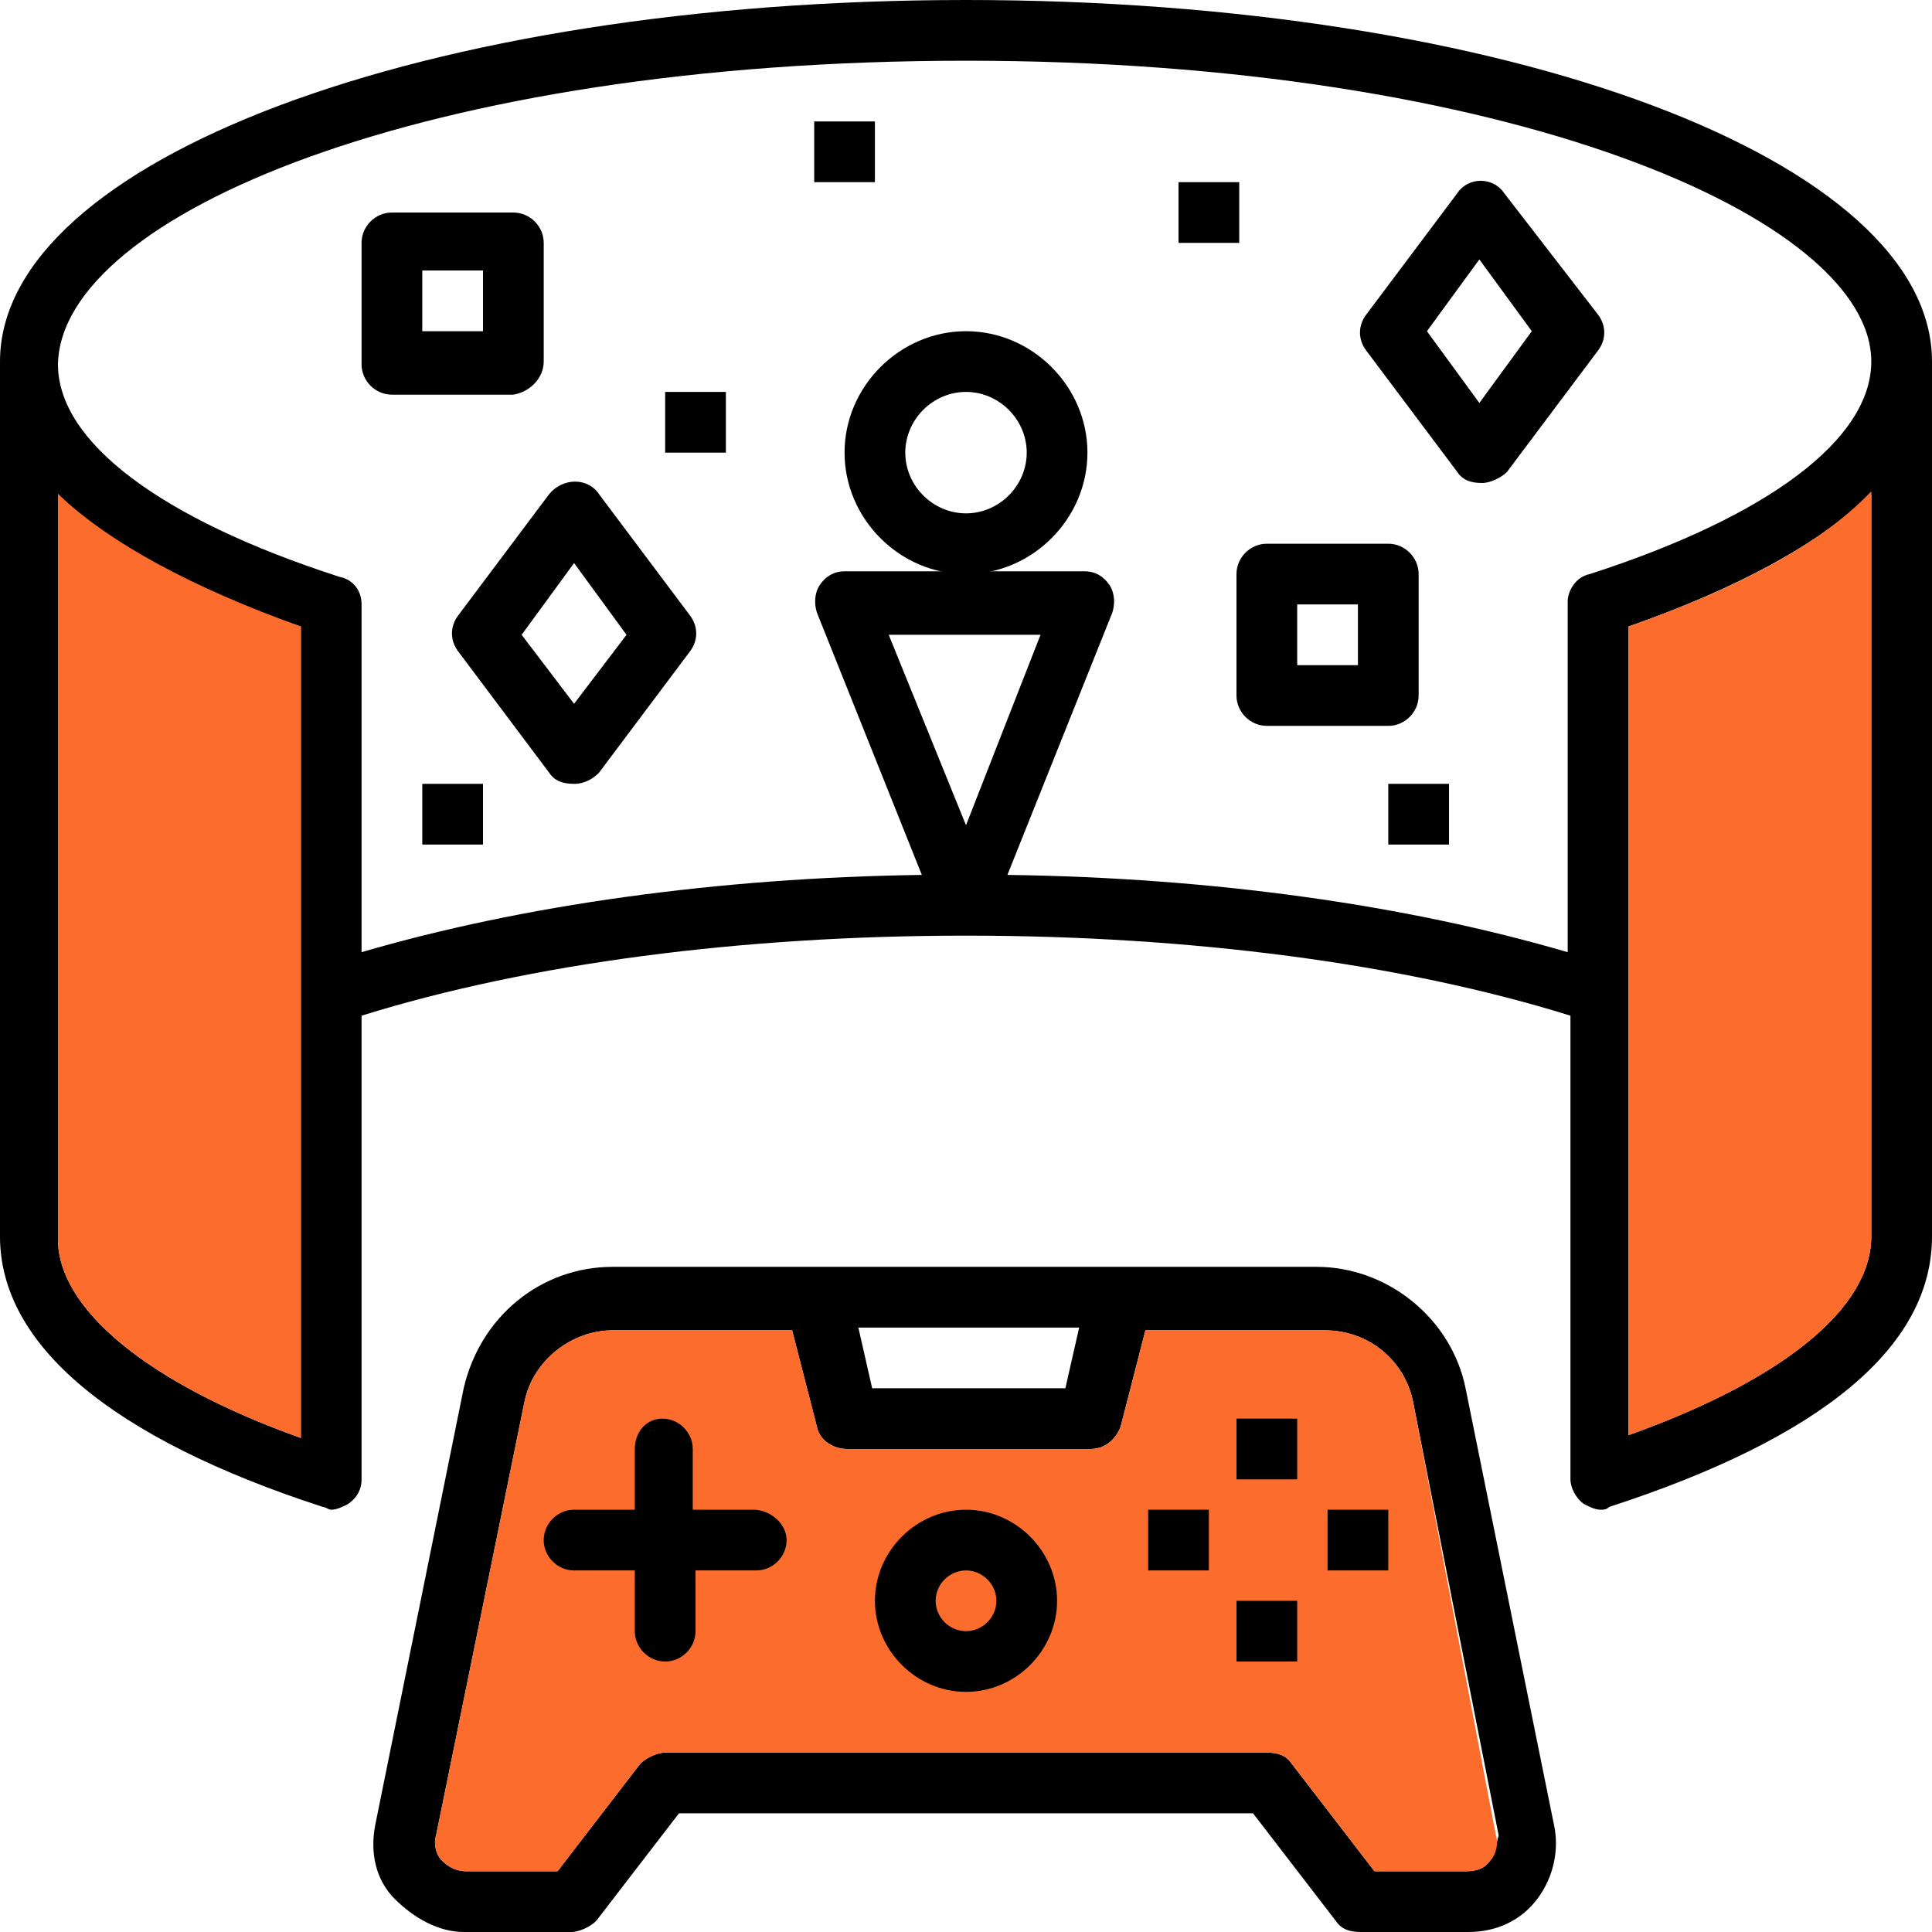
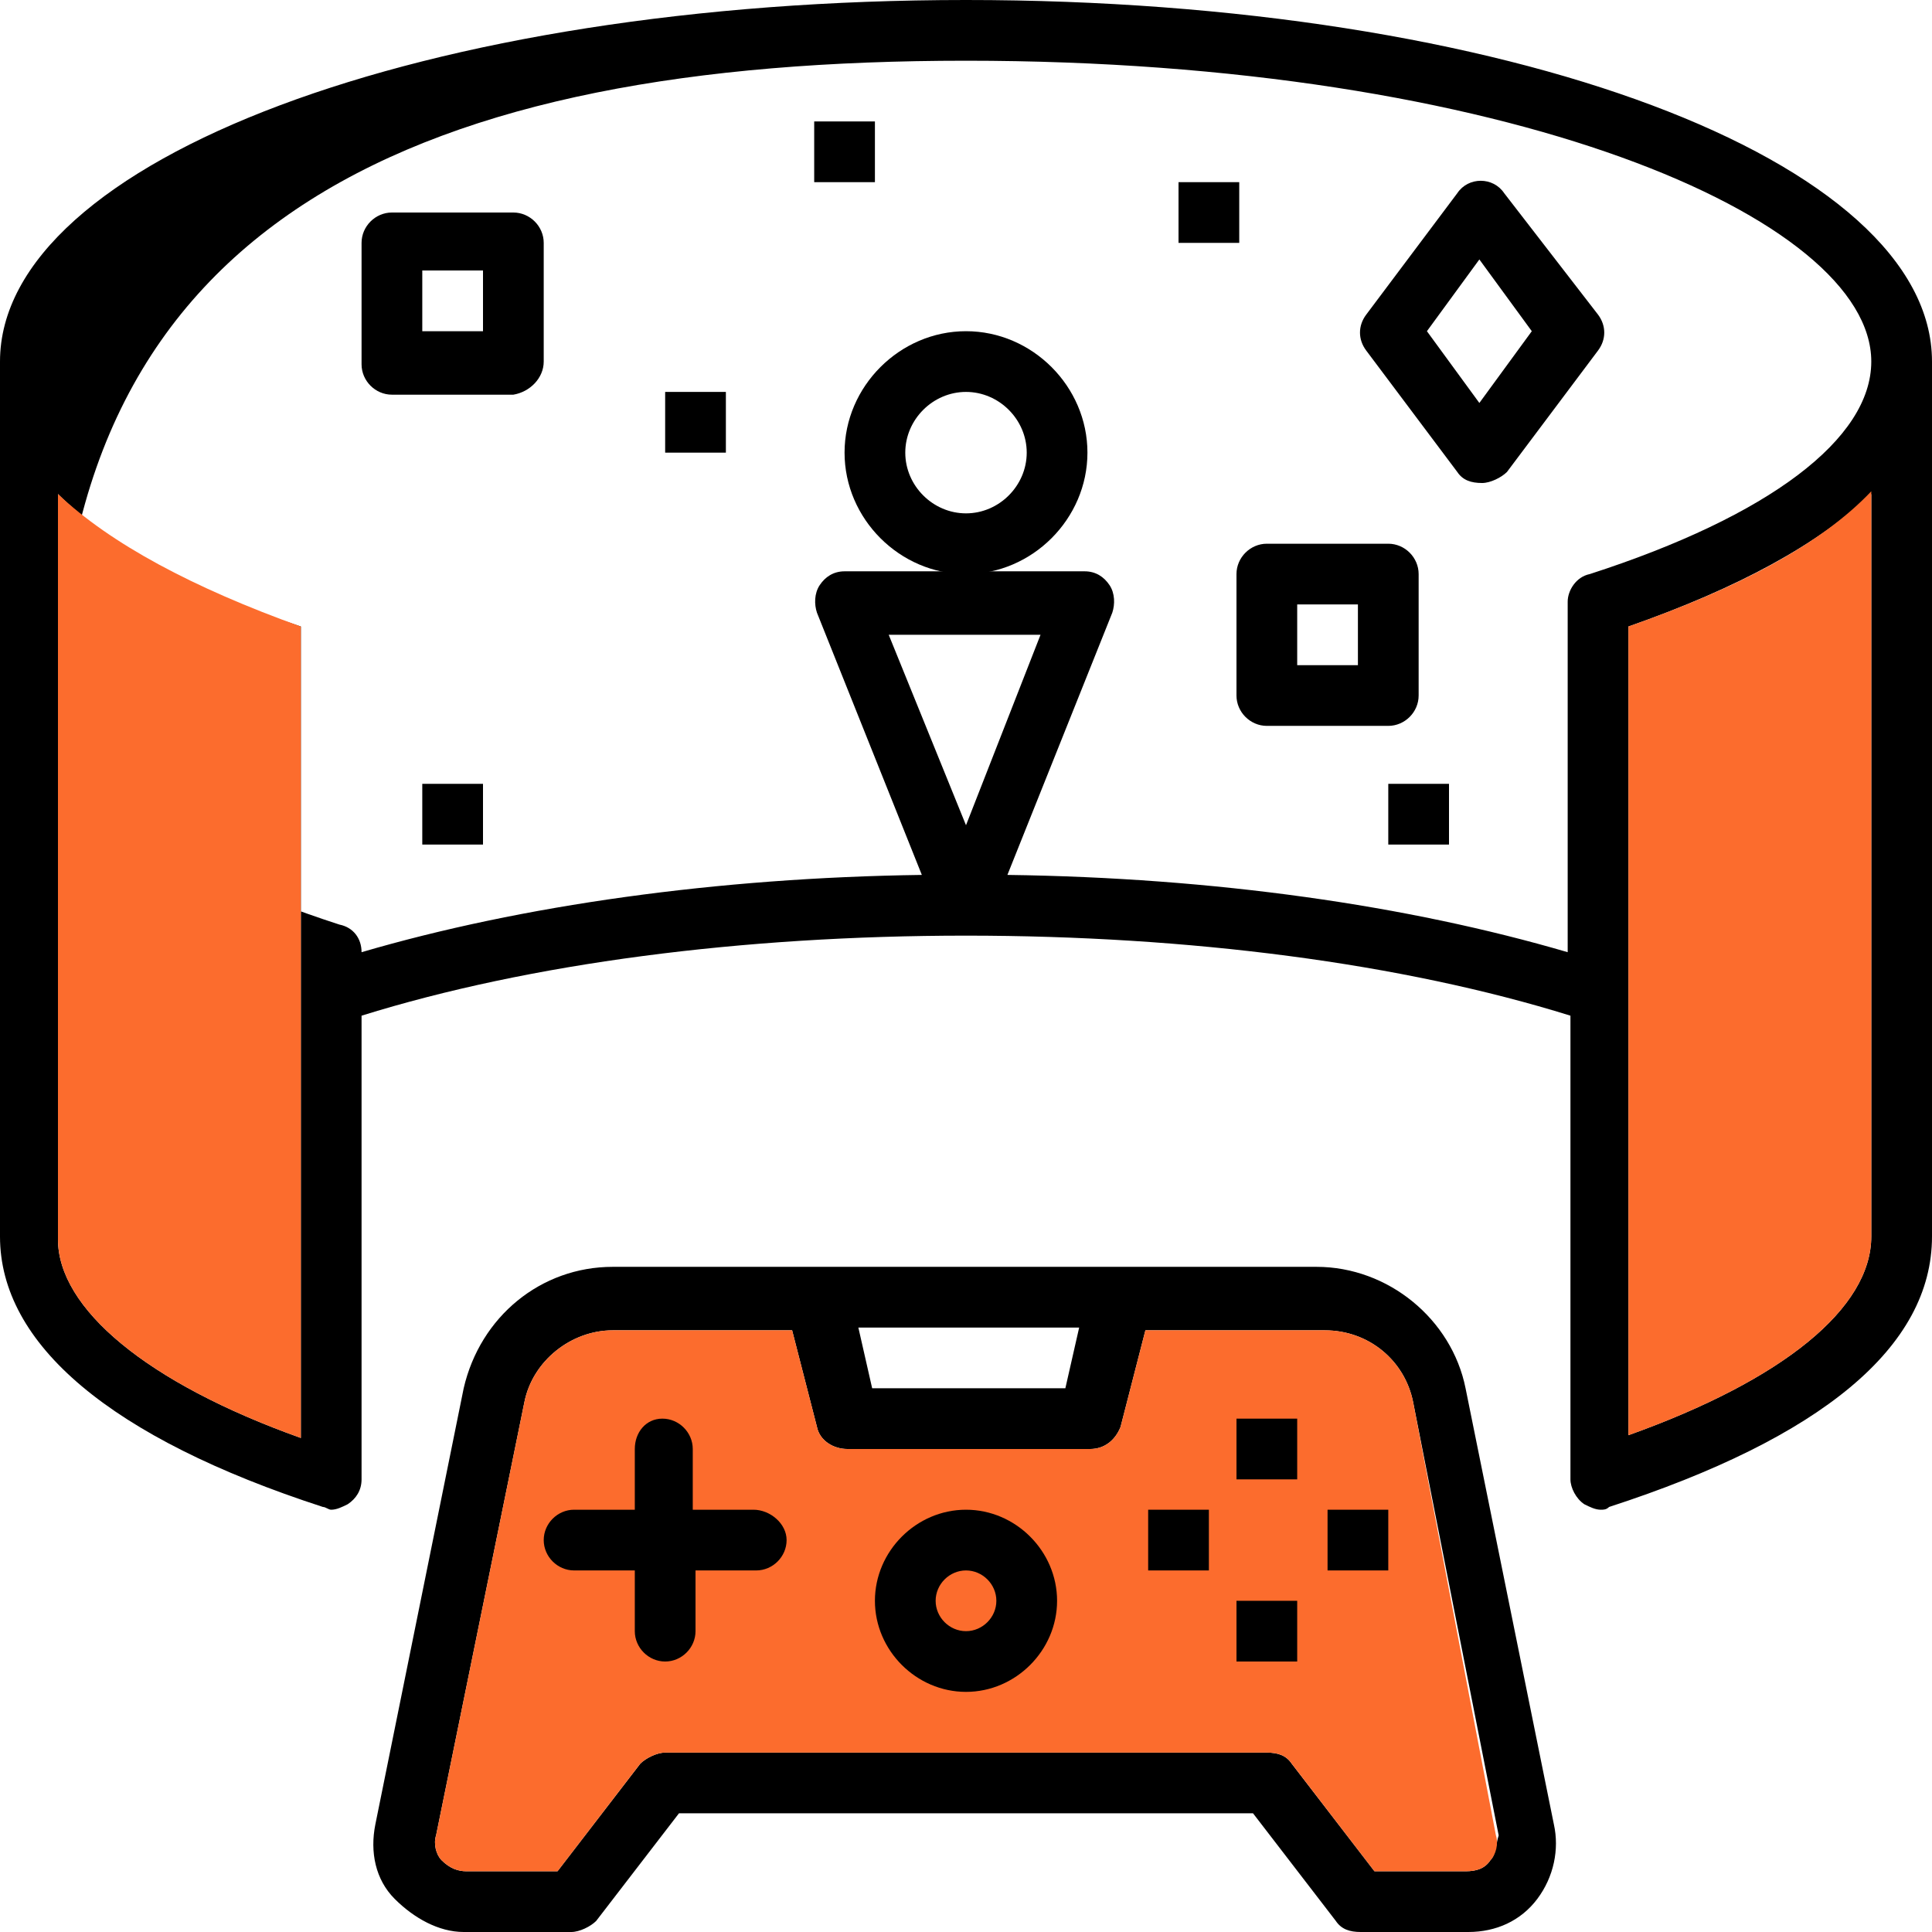
<svg xmlns="http://www.w3.org/2000/svg" id="Layer_1" x="0px" y="0px" width="70px" height="70px" viewBox="0 0 70 70" style="enable-background:new 0 0 70 70;" xml:space="preserve">
  <style type="text/css">	.st0{fill:#FC6C2D;}</style>
  <path d="M56.3,66.1l-3.2-15.8c-0.5-2.5-2.8-4.4-5.4-4.4H22.2c-2.6,0-4.8,1.8-5.4,4.4l-3.2,15.8c-0.2,1,0,2,0.7,2.7s1.6,1.2,2.5,1.2 h3.9c0.3,0,0.7-0.2,0.9-0.4l3-3.9h20.8l3,3.9c0.2,0.3,0.5,0.4,0.9,0.4h3.9c1,0,1.9-0.4,2.5-1.2C56.3,68,56.5,67,56.3,66.1z  M39.1,48.1l-0.5,2.2h-7l-0.5-2.2H39.1z M54,67.4c-0.2,0.3-0.5,0.4-0.9,0.4h-3.3l-3-3.9c-0.2-0.3-0.5-0.4-0.9-0.4H24.1 c-0.3,0-0.7,0.2-0.9,0.4l-3,3.9h-3.3c-0.3,0-0.6-0.1-0.9-0.4c-0.2-0.2-0.3-0.6-0.2-0.9L19,50.8c0.3-1.5,1.7-2.6,3.2-2.6h6.5l0.9,3.5 c0.1,0.5,0.6,0.8,1.1,0.8h8.8c0.5,0,0.9-0.3,1.1-0.8l0.9-3.5h6.5c1.6,0,2.9,1.1,3.2,2.6l3.1,15.7C54.2,66.8,54.2,67.2,54,67.4z" />
  <path class="st0" d="M54.2,66.5c0.1,0.3,0,0.7-0.2,0.9c-0.2,0.3-0.5,0.4-0.9,0.4h-3.3l-3-3.9c-0.2-0.3-0.5-0.4-0.9-0.4H24.1 c-0.3,0-0.7,0.2-0.9,0.4l-3,3.9h-3.3c-0.3,0-0.6-0.1-0.9-0.4c-0.2-0.2-0.3-0.6-0.2-0.9L19,50.8c0.3-1.5,1.7-2.6,3.2-2.6h6.5l0.9,3.5 c0.1,0.5,0.6,0.8,1.1,0.8h8.8c0.5,0,0.9-0.3,1.1-0.8l0.9-3.5h6.5c1.6,0,2.9,1.1,3.2,2.6L54.2,66.5z" />
  <path d="M27.3,54.7h-2.2v-2.2c0-0.6-0.5-1.1-1.1-1.1S23,51.9,23,52.5v2.2h-2.2c-0.6,0-1.1,0.5-1.1,1.1s0.5,1.1,1.1,1.1H23v2.2 c0,0.6,0.5,1.1,1.1,1.1s1.1-0.5,1.1-1.1v-2.2h2.2c0.6,0,1.1-0.5,1.1-1.1S27.9,54.7,27.3,54.7z" />
  <path d="M44.8,51.4H47v2.2h-2.2V51.4z" />
  <path d="M41.6,54.7h2.2v2.2h-2.2V54.7z" />
  <path d="M48.1,54.7h2.2v2.2h-2.2V54.7z" />
  <path d="M44.8,58H47v2.2h-2.2V58z" />
  <path d="M35,54.7c-1.8,0-3.3,1.5-3.3,3.3c0,1.8,1.5,3.3,3.3,3.3s3.3-1.5,3.3-3.3C38.3,56.2,36.8,54.7,35,54.7z M35,59.1 c-0.6,0-1.1-0.5-1.1-1.1c0-0.6,0.5-1.1,1.1-1.1s1.1,0.5,1.1,1.1C36.1,58.6,35.6,59.1,35,59.1z" />
-   <path d="M35,0C15.4,0,0,5.8,0,13.1v31.7c0,3.9,4,7.3,11.7,9.8c0.1,0,0.2,0.1,0.3,0.1c0.2,0,0.4-0.1,0.6-0.2c0.3-0.2,0.5-0.5,0.5-0.9 V36.8c6.1-1.9,13.8-2.9,21.9-2.9s15.8,1,21.9,2.9v16.8c0,0.3,0.2,0.7,0.5,0.9c0.2,0.1,0.4,0.2,0.6,0.2c0.1,0,0.2,0,0.3-0.1 C66,52.1,70,48.8,70,44.8V13.1C70,5.8,54.6,0,35,0z M10.9,52.1c-5.6-2-8.8-4.7-8.8-7.2v-27c1.8,1.8,4.8,3.5,8.8,4.8V52.1z M32.2,23 h5.5L35,29.9L32.2,23z M67.8,44.8c0,2.6-3.2,5.2-8.8,7.2V22.7c4-1.4,6.9-3,8.8-4.8V44.8z M57.6,20.8c-0.5,0.1-0.8,0.6-0.8,1v12.7 c-5.8-1.7-12.8-2.7-20.3-2.8l3.8-9.5c0.1-0.3,0.1-0.7-0.1-1c-0.2-0.3-0.5-0.5-0.9-0.5h-8.7c-0.4,0-0.7,0.2-0.9,0.5 c-0.2,0.3-0.2,0.7-0.1,1l3.8,9.5c-7.4,0.1-14.5,1.1-20.3,2.8V21.9c0-0.5-0.3-0.9-0.8-1c-6.5-2.1-10.2-4.9-10.2-7.7 C2.2,7.8,15.4,2.2,35,2.2s32.8,5.7,32.8,10.9C67.8,15.9,64.1,18.7,57.6,20.8z" />
+   <path d="M35,0C15.4,0,0,5.8,0,13.1v31.7c0,3.9,4,7.3,11.7,9.8c0.1,0,0.2,0.1,0.3,0.1c0.2,0,0.4-0.1,0.6-0.2c0.3-0.2,0.5-0.5,0.5-0.9 V36.8c6.1-1.9,13.8-2.9,21.9-2.9s15.8,1,21.9,2.9v16.8c0,0.3,0.2,0.7,0.5,0.9c0.2,0.1,0.4,0.2,0.6,0.2c0.1,0,0.2,0,0.3-0.1 C66,52.1,70,48.8,70,44.8V13.1C70,5.8,54.6,0,35,0z M10.9,52.1c-5.6-2-8.8-4.7-8.8-7.2v-27c1.8,1.8,4.8,3.5,8.8,4.8V52.1z M32.2,23 h5.5L35,29.9L32.2,23z M67.8,44.8c0,2.6-3.2,5.2-8.8,7.2V22.7c4-1.4,6.9-3,8.8-4.8V44.8z M57.6,20.8c-0.5,0.1-0.8,0.6-0.8,1v12.7 c-5.8-1.7-12.8-2.7-20.3-2.8l3.8-9.5c0.1-0.3,0.1-0.7-0.1-1c-0.2-0.3-0.5-0.5-0.9-0.5h-8.7c-0.4,0-0.7,0.2-0.9,0.5 c-0.2,0.3-0.2,0.7-0.1,1l3.8,9.5c-7.4,0.1-14.5,1.1-20.3,2.8c0-0.5-0.3-0.9-0.8-1c-6.5-2.1-10.2-4.9-10.2-7.7 C2.2,7.8,15.4,2.2,35,2.2s32.8,5.7,32.8,10.9C67.8,15.9,64.1,18.7,57.6,20.8z" />
  <path class="st0" d="M67.8,17.8v27c0,2.6-3.2,5.2-8.8,7.2V22.7C63,21.3,66,19.7,67.8,17.8z" />
  <path class="st0" d="M10.9,22.7v29.4c-5.6-2-8.8-4.7-8.8-7.2v-27C4,19.7,7,21.3,10.9,22.7z" />
  <path d="M39.4,16.4c0-2.4-2-4.4-4.4-4.4s-4.4,2-4.4,4.4s2,4.4,4.4,4.4C37.4,20.8,39.4,18.8,39.4,16.4z M35,18.6 c-1.2,0-2.2-1-2.2-2.2s1-2.2,2.2-2.2s2.2,1,2.2,2.2C37.2,17.6,36.2,18.6,35,18.6z" />
  <path d="M54.5,7c-0.4-0.6-1.3-0.6-1.7,0l-3.3,4.4c-0.3,0.4-0.3,0.9,0,1.3l3.3,4.4c0.2,0.3,0.5,0.4,0.9,0.4c0.3,0,0.7-0.2,0.9-0.4 l3.3-4.4c0.3-0.4,0.3-0.9,0-1.3L54.5,7z M53.6,14.6L51.7,12l1.9-2.6l1.9,2.6L53.6,14.6z" />
-   <path d="M21.7,17.9c-0.4-0.6-1.3-0.6-1.8,0l-3.3,4.4c-0.3,0.4-0.3,0.9,0,1.3l3.3,4.4c0.2,0.3,0.5,0.4,0.9,0.4s0.7-0.2,0.9-0.4 l3.3-4.4c0.3-0.4,0.3-0.9,0-1.3L21.7,17.9z M20.8,25.5L18.9,23l1.9-2.6l1.9,2.6L20.8,25.5z" />
  <path d="M51.4,25.2v-4.4c0-0.6-0.5-1.1-1.1-1.1h-4.4c-0.6,0-1.1,0.5-1.1,1.1v4.4c0,0.6,0.5,1.1,1.1,1.1h4.4 C50.9,26.3,51.4,25.8,51.4,25.2z M49.2,24.1H47v-2.2h2.2V24.1z" />
  <path d="M19.7,13.1V8.8c0-0.6-0.5-1.1-1.1-1.1h-4.4c-0.6,0-1.1,0.5-1.1,1.1v4.4c0,0.6,0.5,1.1,1.1,1.1h4.4 C19.2,14.2,19.7,13.7,19.7,13.1z M17.5,12h-2.2V9.8h2.2V12z" />
  <path d="M42.7,6.6h2.2v2.2h-2.2V6.6z" />
  <path d="M50.3,28.4h2.2v2.2h-2.2V28.4z" />
  <path d="M15.3,28.4h2.2v2.2h-2.2V28.4z" />
  <path d="M29.5,4.4h2.2v2.2h-2.2V4.4z" />
  <path d="M24.1,14.2h2.2v2.2h-2.2V14.2z" />
</svg>